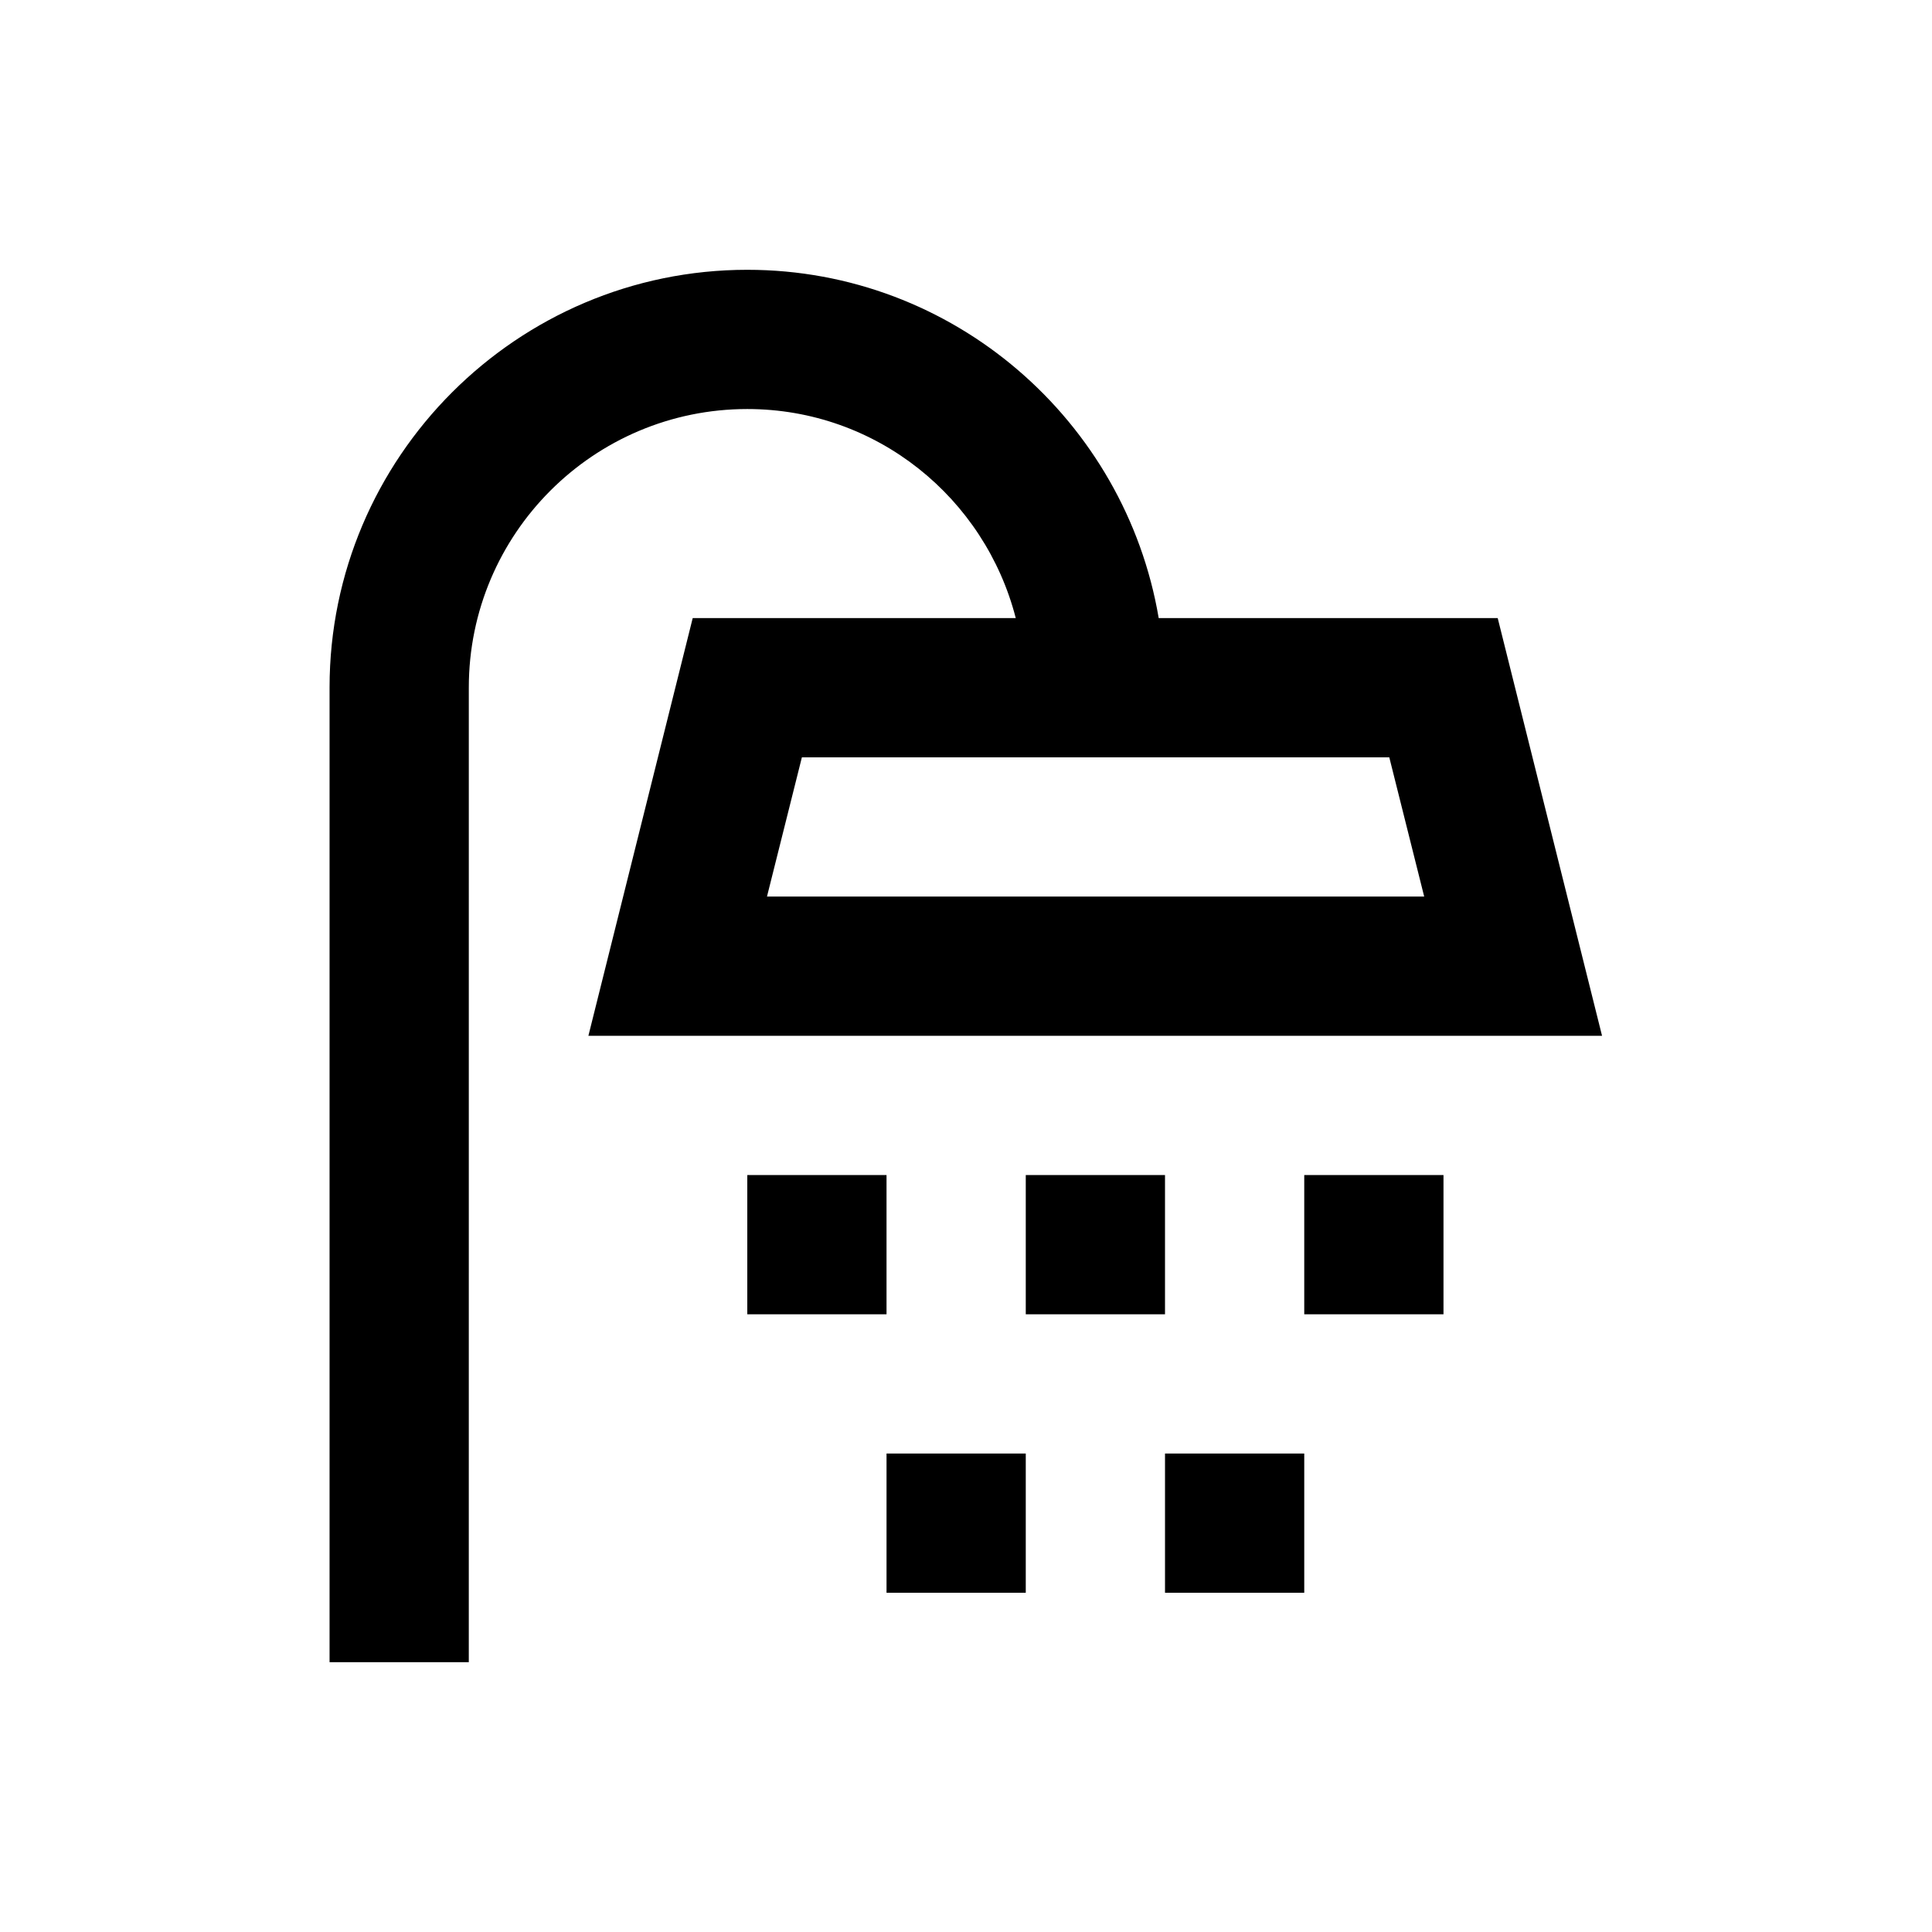
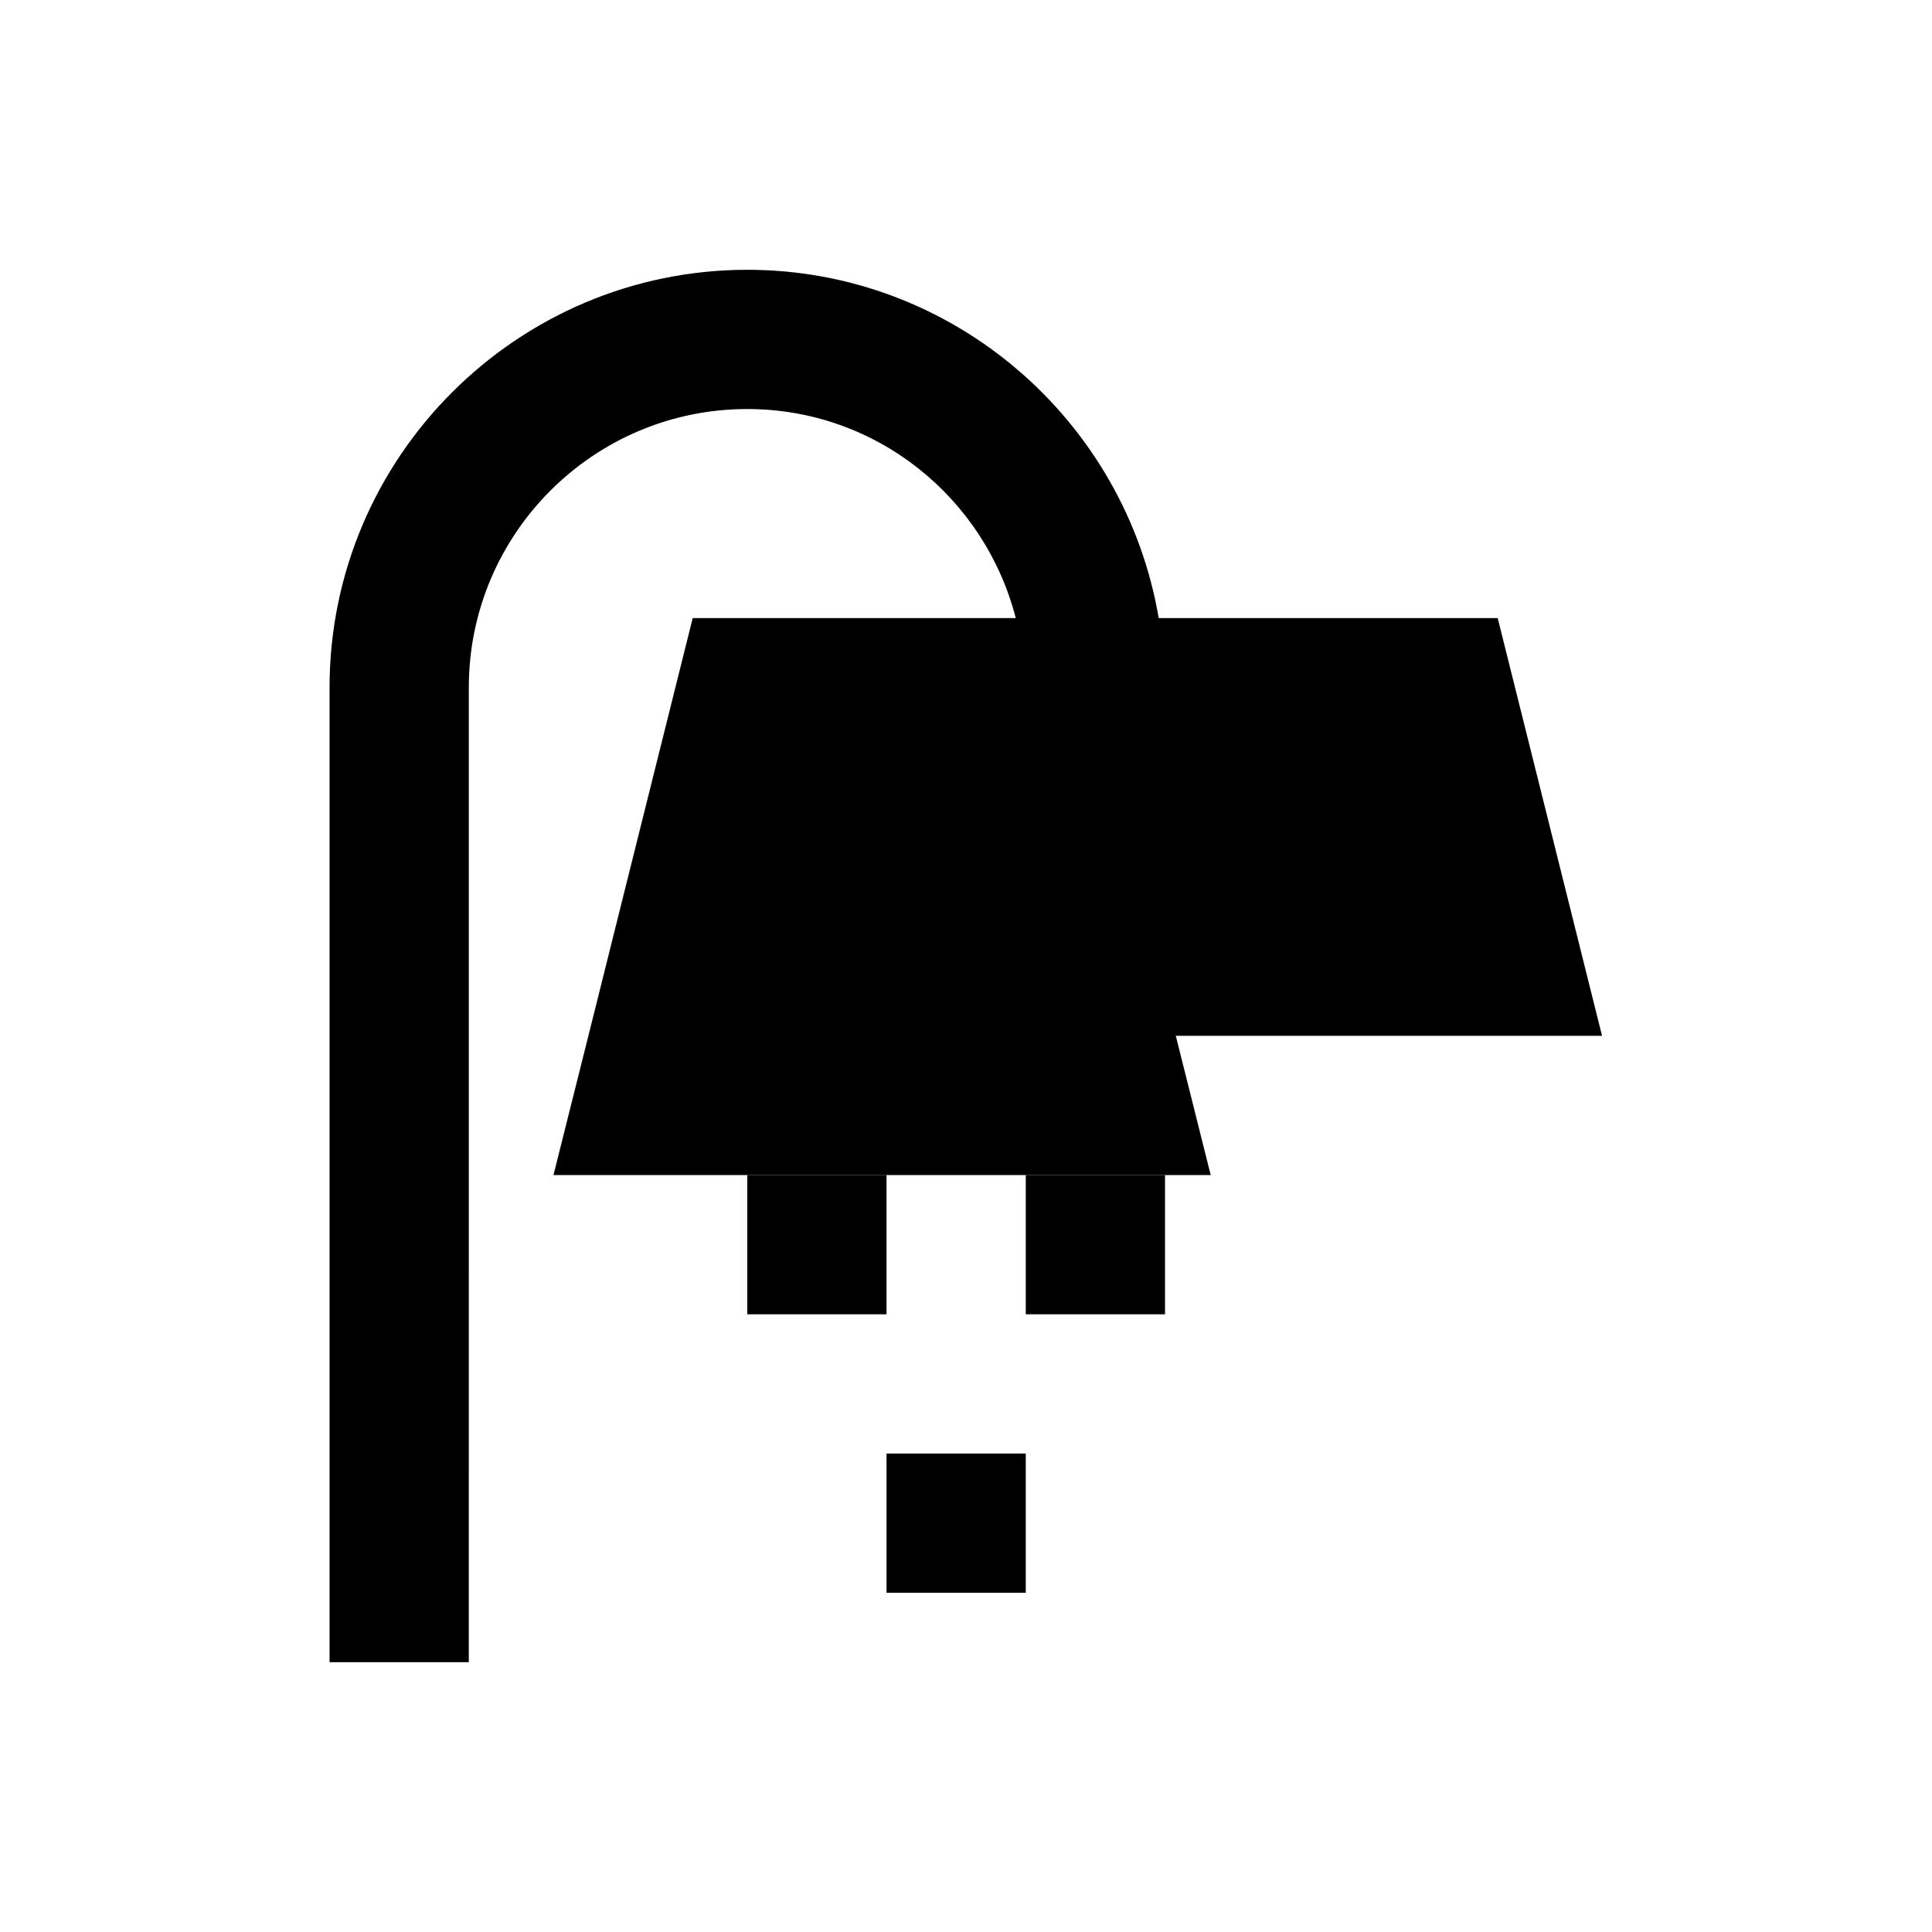
<svg xmlns="http://www.w3.org/2000/svg" fill="#000000" width="800px" height="800px" version="1.1" viewBox="144 144 512 512">
  <g>
-     <path d="m299.93 418.5h268.63l-27.652-110.7h-89.84c-8.855-52.25-54.316-92.301-109.03-92.301-61.008 0-110.7 49.691-110.7 110.7v258.3h36.898l0.004-258.3c0-40.738 33.062-73.801 73.801-73.801 34.34 0 62.977 23.617 71.145 55.398h-85.609zm56.578-73.797h155.67l9.25 36.898h-174.17z" />
+     <path d="m299.93 418.5h268.63l-27.652-110.7h-89.84c-8.855-52.25-54.316-92.301-109.03-92.301-61.008 0-110.7 49.691-110.7 110.7v258.3h36.898l0.004-258.3c0-40.738 33.062-73.801 73.801-73.801 34.34 0 62.977 23.617 71.145 55.398h-85.609zh155.67l9.25 36.898h-174.17z" />
    <path d="m342.04 455.4h36.898v36.898h-36.898z" />
    <path d="m415.84 455.4h36.898v36.898h-36.898z" />
    <path d="m378.94 529.2h36.898v36.898h-36.898z" />
-     <path d="m452.74 529.2h36.898v36.898h-36.898z" />
-     <path d="m489.64 455.4h36.898v36.898h-36.898z" />
  </g>
</svg>